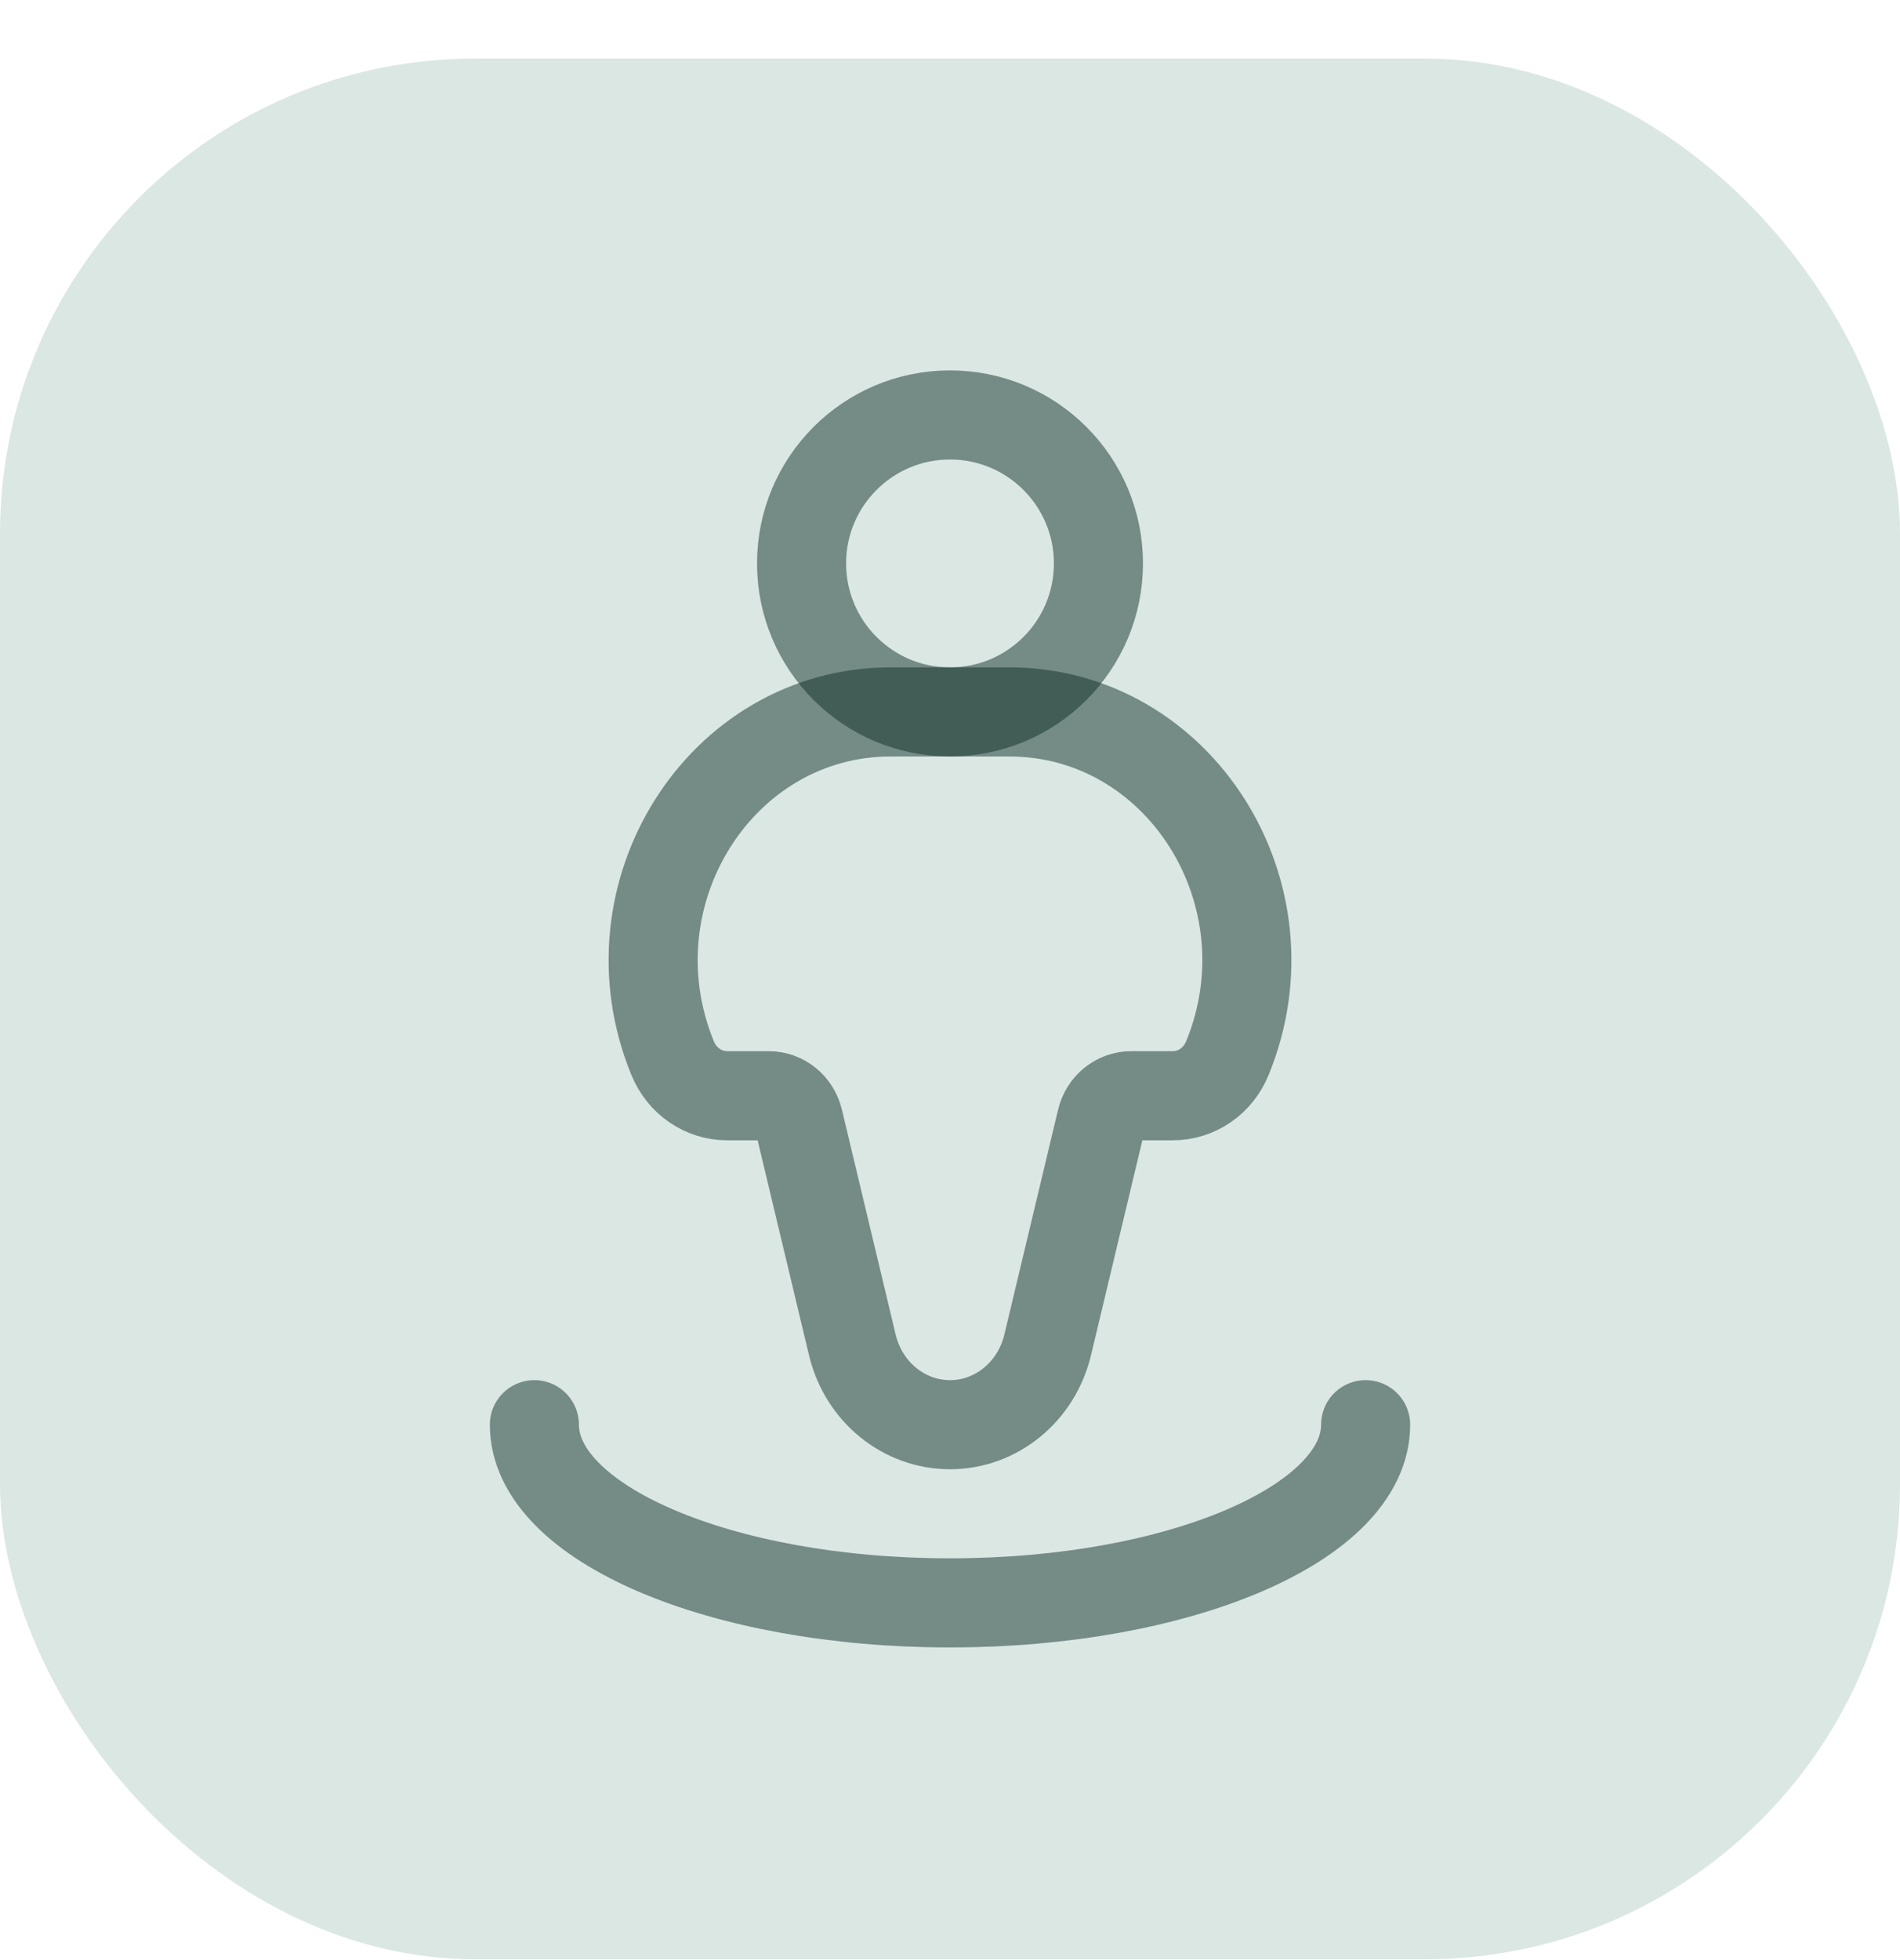
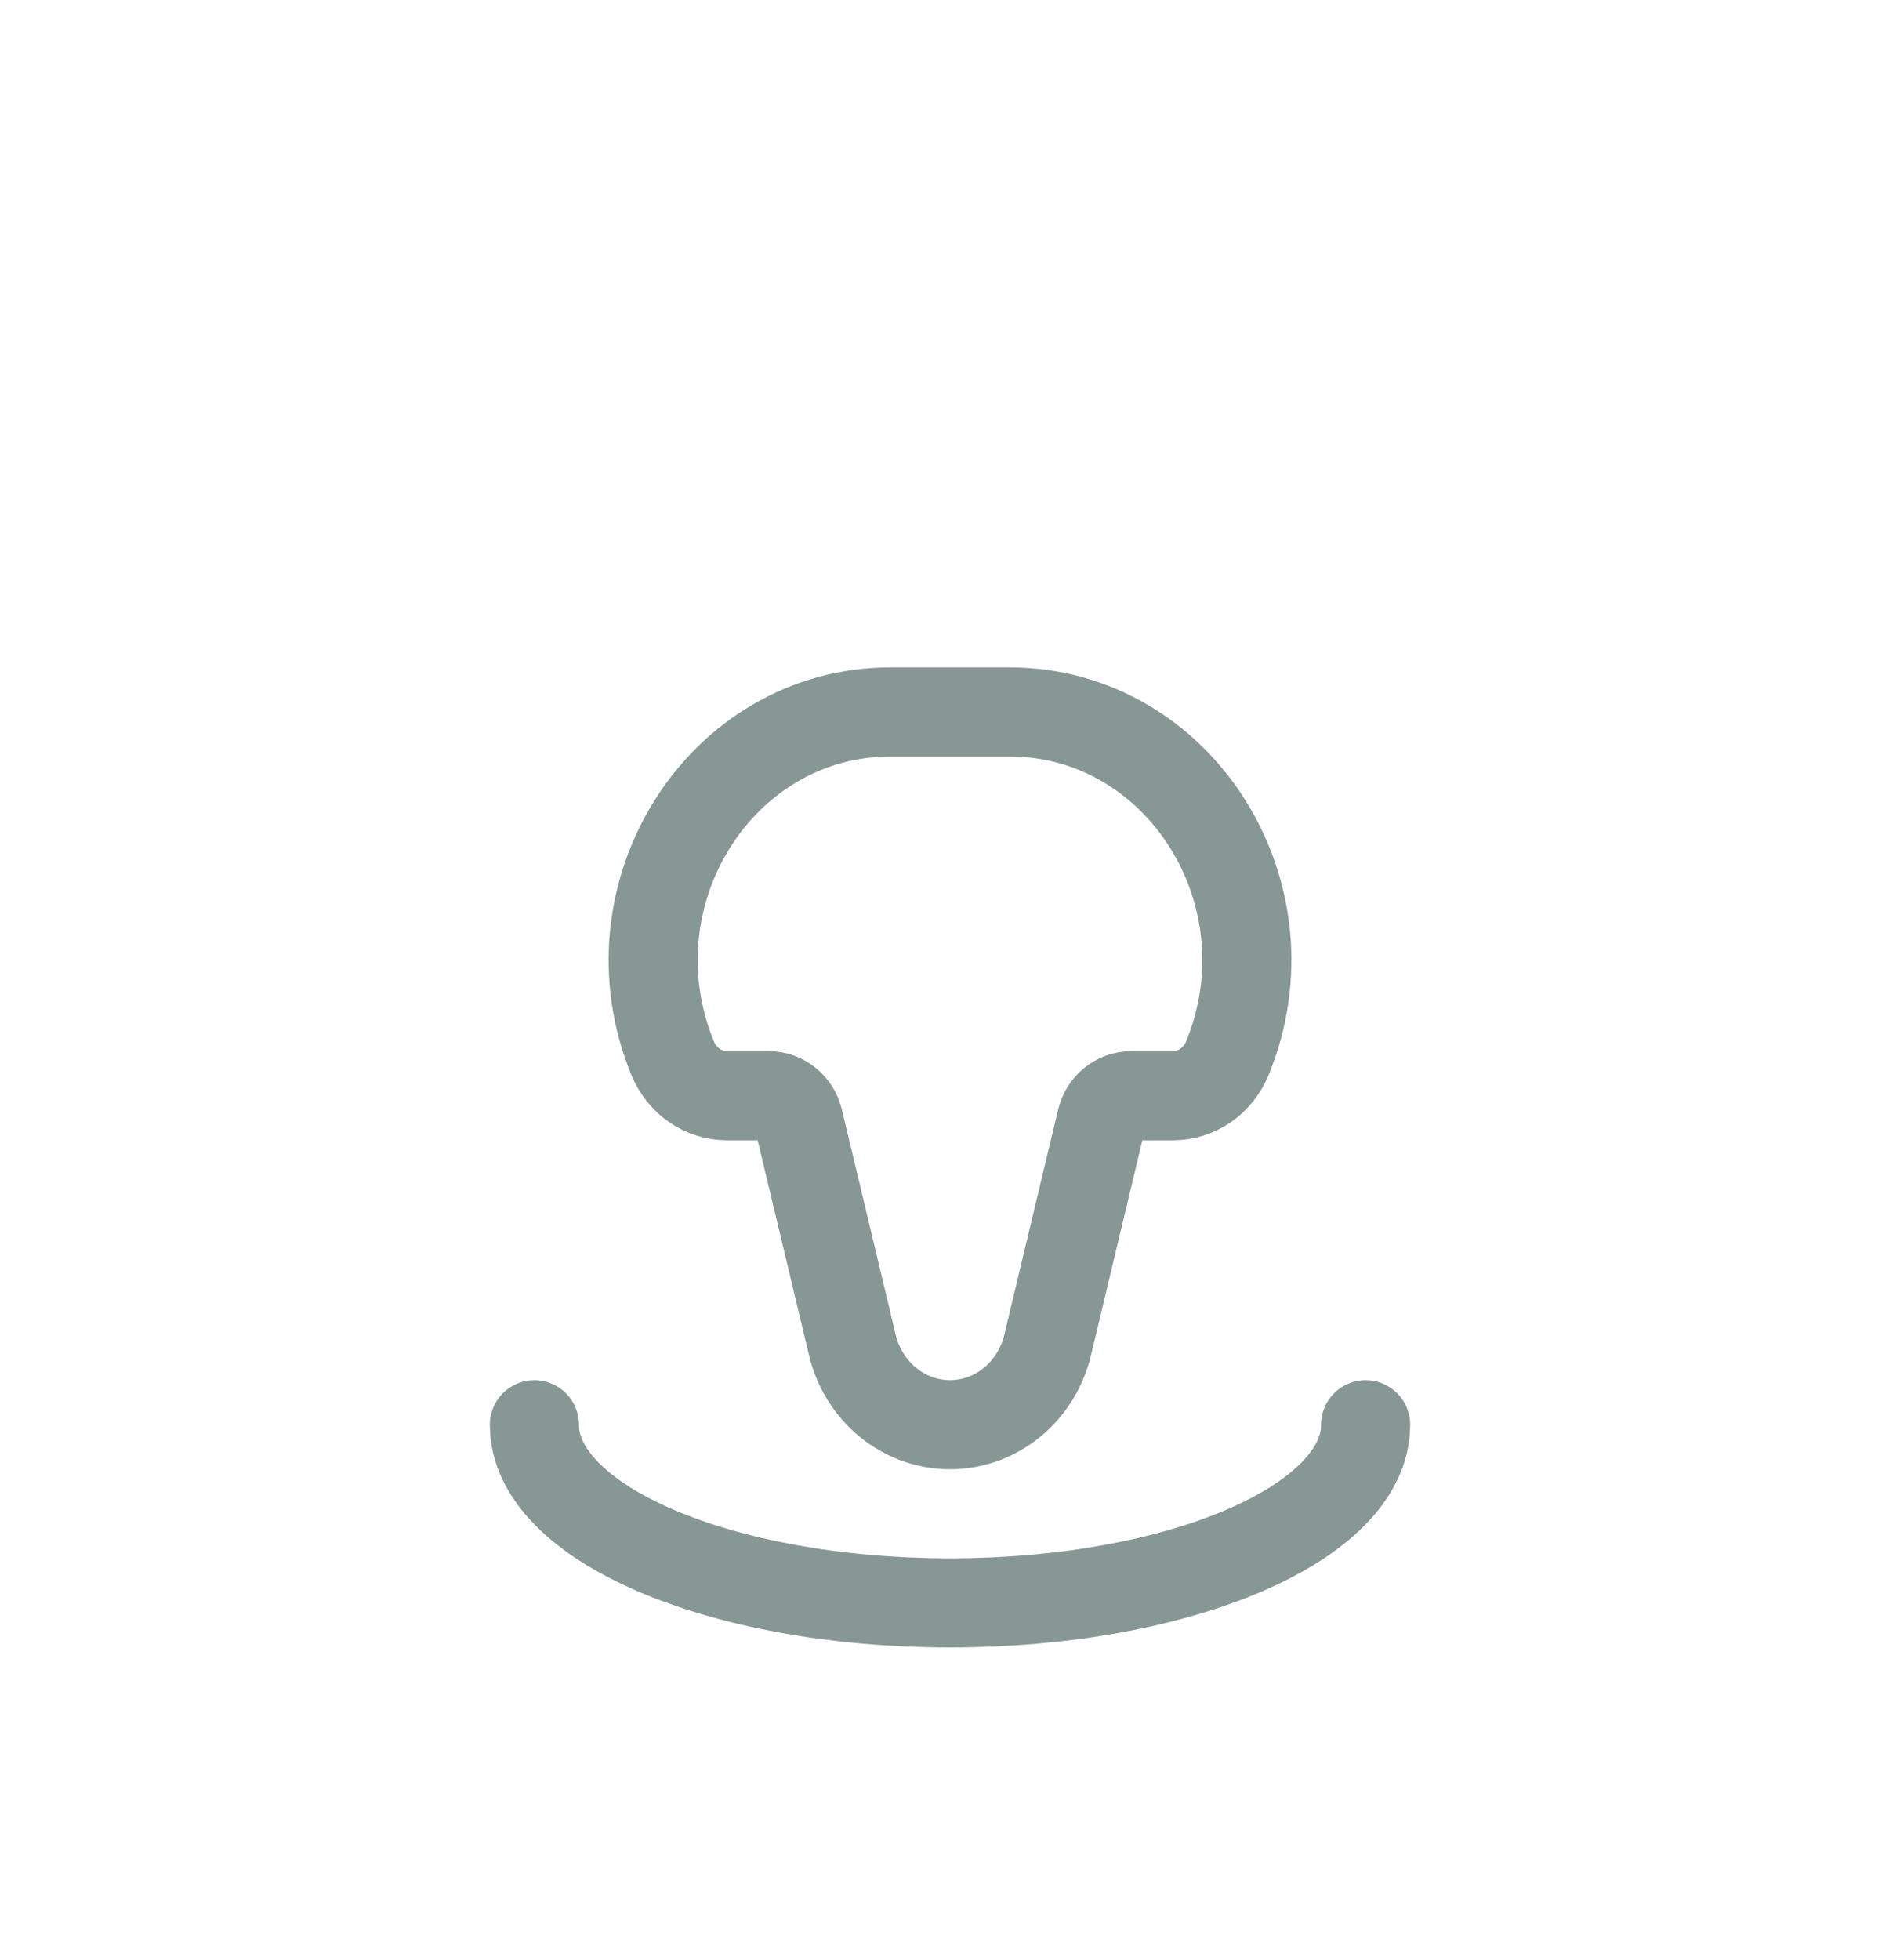
<svg xmlns="http://www.w3.org/2000/svg" width="32" height="33" viewBox="0 0 32 33" fill="none">
-   <rect y="0.986" width="32" height="32" rx="8" fill="#CBDDD8" fill-opacity="0.7" />
-   <path d="M18.5 9.486C18.5 10.867 17.381 11.986 16 11.986C14.619 11.986 13.5 10.867 13.5 9.486C13.5 8.106 14.619 6.986 16 6.986C17.381 6.986 18.5 8.106 18.5 9.486Z" stroke="#113128" stroke-opacity="0.5" stroke-width="1.5" />
  <path d="M16.998 11.986H15.002C12.132 11.986 10.197 15.055 11.328 17.814C11.485 18.199 11.846 18.448 12.246 18.448H12.949C13.186 18.448 13.393 18.616 13.45 18.857L14.355 22.643C14.544 23.433 15.222 23.986 16 23.986C16.778 23.986 17.456 23.433 17.645 22.643L18.55 18.857C18.607 18.616 18.814 18.448 19.051 18.448H19.754C20.154 18.448 20.515 18.199 20.672 17.814C21.803 15.055 19.868 11.986 16.998 11.986Z" stroke="#113128" stroke-opacity="0.5" stroke-width="1.5" />
  <path d="M23 23.986C23 25.643 19.866 26.986 16 26.986C12.134 26.986 9 25.643 9 23.986" stroke="#113128" stroke-opacity="0.5" stroke-width="1.5" stroke-linecap="round" />
</svg>